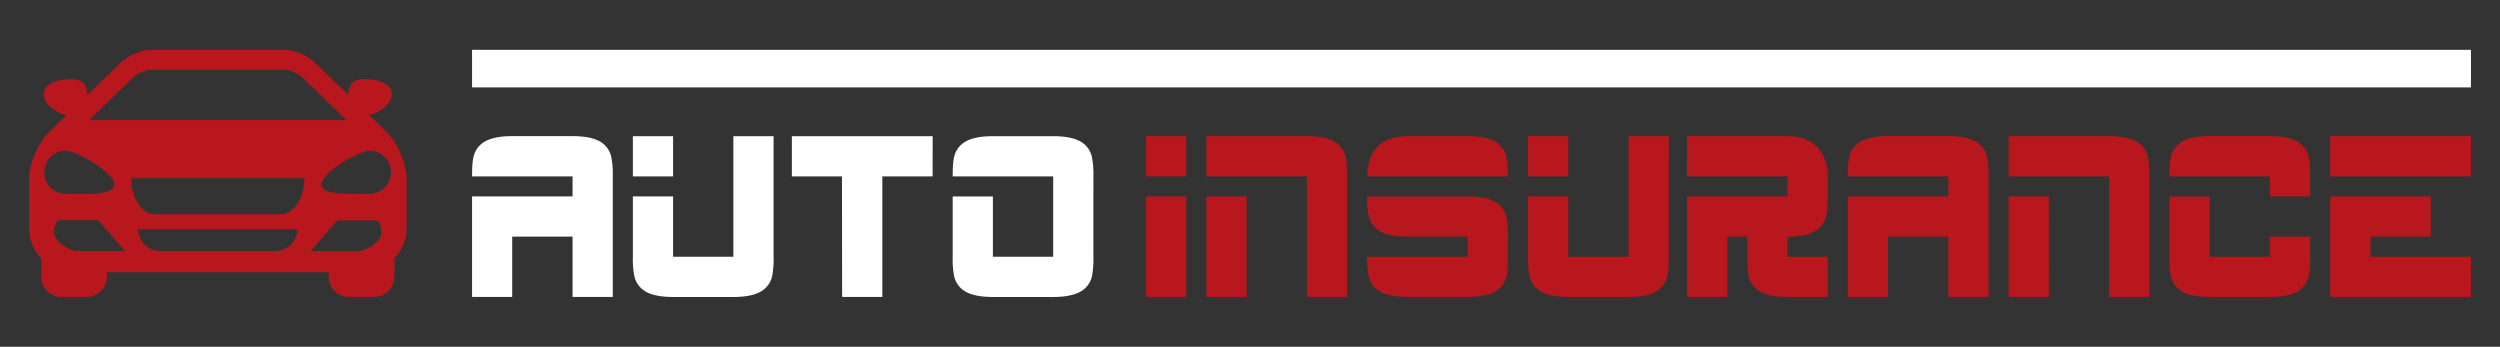
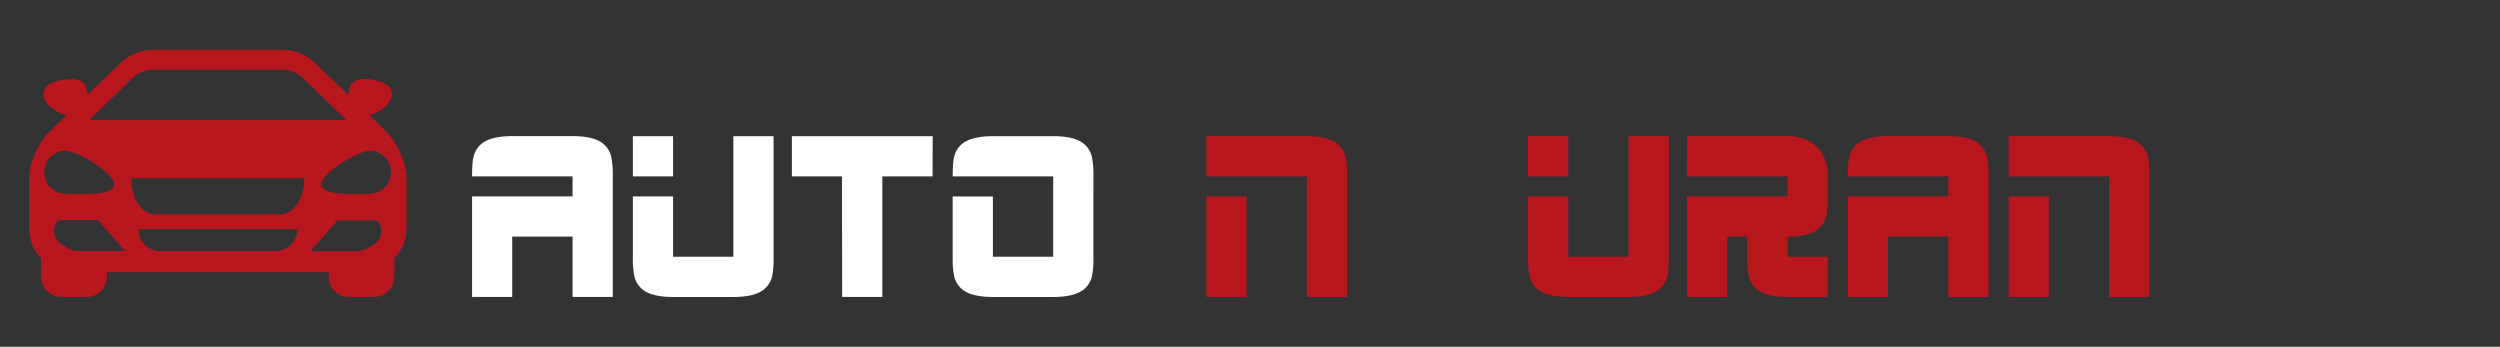
<svg xmlns="http://www.w3.org/2000/svg" id="Capa_1" data-name="Capa 1" viewBox="0 0 1420.35 197">
  <rect x="0" y="0" width="1420.35" height="197" fill="#333333" stroke="none" />
  <defs>
    <style>.cls-1{fill:#b9171e;}.cls-2{fill:#fff;}</style>
  </defs>
  <path class="cls-1" d="M217.68,73.13a5,5,0,0,0-.44-.49l-7.51-7.26c6.23-1.41,12.94-6.63,12.94-12,0-6.24-8.66-8.46-16-8.46-7.73,0-8.63,5.3-8.72,9L178.51,35.28a27.39,27.39,0,0,0-17-7H86a27.41,27.41,0,0,0-17,7L49.58,54c-.1-3.74-1-9-8.72-9-7.4,0-16.06,2.22-16.06,8.46,0,5.36,6.71,10.58,13,12l-7.52,7.26c-.17.16-.29.32-.44.49C21.75,80,16.5,92.75,16.5,102v27.49a25.09,25.09,0,0,0,6.88,17.24v10.66A11.49,11.49,0,0,0,35,168.69H49.08a11.48,11.48,0,0,0,11.63-11.31v-2.73h126v2.73a11.48,11.48,0,0,0,11.63,11.31h14.07a11.49,11.49,0,0,0,11.63-11.31V146.72A25.09,25.09,0,0,0,231,129.48V102C231,92.75,225.72,80,217.68,73.13ZM76.09,43.58c2.72-2.27,7.49-4,9.87-4h75.56c2.37,0,7.14,1.72,9.87,4l25.43,24.65H50.66ZM25.22,97.84A12.06,12.06,0,0,1,37.06,85.58c6.53,0,27.89,12.53,27.89,19.3s-21.36,5.2-27.89,5.2A12,12,0,0,1,25.22,97.84Zm35.5,44.76H56.21l-13.37,0a25.49,25.49,0,0,1-8.18-4,11.72,11.72,0,0,1-2.22-2.25,8.82,8.82,0,0,1-1.24-2.27c-1.67-4.71,1.77-9,1.77-9H55.79L71,142.59Zm95.83,0H90.92a12.41,12.41,0,0,1-12.4-12.4H169A12.4,12.4,0,0,1,156.55,142.61Zm2.88-20.85H88c-7.44,0-13.48-9.18-13.48-20.49h98.36C172.92,112.59,166.88,121.76,159.43,121.76Zm56.85,12.39a8.55,8.55,0,0,1-1.25,2.27,11.1,11.1,0,0,1-2.21,2.25,25.08,25.08,0,0,1-8.18,4l-13.37,0H176.46l15.22-17.46H214.5S217.94,129.44,216.28,134.15Zm-5.86-24.07c-6.54,0-27.89,1.56-27.89-5.2s21.35-19.3,27.89-19.3a12.26,12.26,0,0,1,0,24.5Z" />
  <path class="cls-2" d="M348.14,168.69H325.3V134.43H291v34.26H268.2v-57.1h57.1V100.21H268.2c0-5.17.26-8.83.8-11a13.34,13.34,0,0,1,5.93-8.48q5.4-3.39,16.11-3.39H325.3q10.71,0,16.06,3.35a13.35,13.35,0,0,1,5.93,8.47,50.72,50.72,0,0,1,.85,11Z" />
  <path class="cls-2" d="M439.5,145.86a51.77,51.77,0,0,1-.8,11,13.31,13.31,0,0,1-5.94,8.47q-5.4,3.39-16.1,3.39H382.4q-10.71,0-16.06-3.35a13.37,13.37,0,0,1-5.94-8.47,50.92,50.92,0,0,1-.84-11V111.59H382.4v34.26h34.26V77.37H439.5Zm-57.1-45.65H359.56V77.37H382.4Z" />
-   <path class="cls-2" d="M529.84,100.21H501.29v68.48H478.45l-.09-68.48H449.89V77.37h80Z" />
+   <path class="cls-2" d="M529.84,100.21H501.29v68.48H478.45l-.09-68.48H449.89V77.37h80" />
  <path class="cls-2" d="M621.2,145.86a51.77,51.77,0,0,1-.8,11,13.31,13.31,0,0,1-5.94,8.47q-5.4,3.39-16.1,3.39H564.1q-10.71,0-16.06-3.34a13.36,13.36,0,0,1-5.94-8.47,50.88,50.88,0,0,1-.84-11V111.63H564.1v34.22h34.26V100.21h-57.1c0-5.17.26-8.83.8-11A13.34,13.34,0,0,1,548,80.76q5.4-3.39,16.11-3.39h34.26q10.71,0,16.06,3.35a13.35,13.35,0,0,1,5.93,8.47,50.72,50.72,0,0,1,.85,11Z" />
-   <path class="cls-1" d="M674,100.21H651.14V77.37H674Zm0,68.48H651.14v-57.1H674Z" />
  <path class="cls-1" d="M765.34,168.69H742.5V100.21H685.4V77.37h57.1q10.71,0,16.06,3.35a13.35,13.35,0,0,1,5.93,8.47,50.08,50.08,0,0,1,.85,11Zm-57.1,0H685.4v-57.1h22.84Z" />
-   <path class="cls-1" d="M856.7,100.21H776.76q0-9.81,4.82-15.7,5.83-7.14,18-7.14h34.26q10.71,0,16.06,3.35a13.39,13.39,0,0,1,5.94,8.47A51,51,0,0,1,856.7,100.21Zm0,45.64c0,5.18-.26,8.83-.8,11A13.31,13.31,0,0,1,850,165.3q-5.4,3.39-16.11,3.39H799.6q-10.71,0-16.06-3.35a13.35,13.35,0,0,1-5.93-8.47,50.13,50.13,0,0,1-.85-11h57.1V134.43H799.6q-10.71,0-16.06-3.35a13.35,13.35,0,0,1-5.93-8.47,50.19,50.19,0,0,1-.85-11h57.1q10.71,0,16.06,3.35a13.37,13.37,0,0,1,5.94,8.47,50.92,50.92,0,0,1,.84,11Z" />
  <path class="cls-1" d="M948.06,145.86c0,5.17-.26,8.83-.8,11a13.29,13.29,0,0,1-5.93,8.47q-5.4,3.39-16.11,3.39H891q-10.71,0-16.06-3.35a13.35,13.35,0,0,1-5.93-8.47,50.13,50.13,0,0,1-.85-11V111.59H891v34.26h34.26V77.37h22.84ZM891,100.21H868.12V77.37H891Z" />
  <path class="cls-1" d="M1038.4,111.59a50.26,50.26,0,0,1-.84,11,13.37,13.37,0,0,1-5.93,8.48q-5.43,3.39-16.07,3.39v11.42h22.84v22.84h-22.84q-10.71,0-16.06-3.35a13.35,13.35,0,0,1-5.93-8.47,50.13,50.13,0,0,1-.85-11V134.43H981.3v34.26H958.46v-57.1h57.1V100.21h-57.1V77.37h57.1q11.6,0,17.67,7.13,5.18,6.1,5.17,15.68Z" />
  <path class="cls-1" d="M1129.76,168.69h-22.84V134.43h-34.26v34.26h-22.84v-57.1h57.1V100.21h-57.1a51.77,51.77,0,0,1,.8-11,13.32,13.32,0,0,1,5.94-8.48q5.39-3.39,16.1-3.39h34.26q10.71,0,16.06,3.35a13.37,13.37,0,0,1,5.94,8.47,50.88,50.88,0,0,1,.84,11Z" />
  <path class="cls-1" d="M1221.12,168.69h-22.84V100.21h-57.1V77.37h57.1q10.71,0,16.06,3.35a13.37,13.37,0,0,1,5.94,8.47,50.88,50.88,0,0,1,.84,11Zm-57.1,0h-22.84v-57.1H1164Z" />
-   <path class="cls-1" d="M1312.49,111.59h-22.85V100.21h-57.1a50.92,50.92,0,0,1,.81-11,13.34,13.34,0,0,1,5.93-8.48q5.4-3.39,16.1-3.39h34.26q10.71,0,16.06,3.34a13.38,13.38,0,0,1,5.94,8.47,50.62,50.62,0,0,1,.85,11Zm0,34.26a50.86,50.86,0,0,1-.81,11,13.31,13.31,0,0,1-5.93,8.48q-5.4,3.39-16.11,3.39h-34.26q-10.7,0-16.06-3.34a13.38,13.38,0,0,1-5.93-8.47,50.72,50.72,0,0,1-.85-11V111.63h22.84v34.22h34.26V134.43h22.85Z" />
-   <path class="cls-1" d="M1403.85,100.21h-79.94V77.37h79.94Zm0,68.48h-79.94v-57.1H1381v22.84h-34.26v11.42h57.1Z" />
-   <rect class="cls-2" x="268.2" y="28.31" width="1135.65" height="21.34" />
</svg>